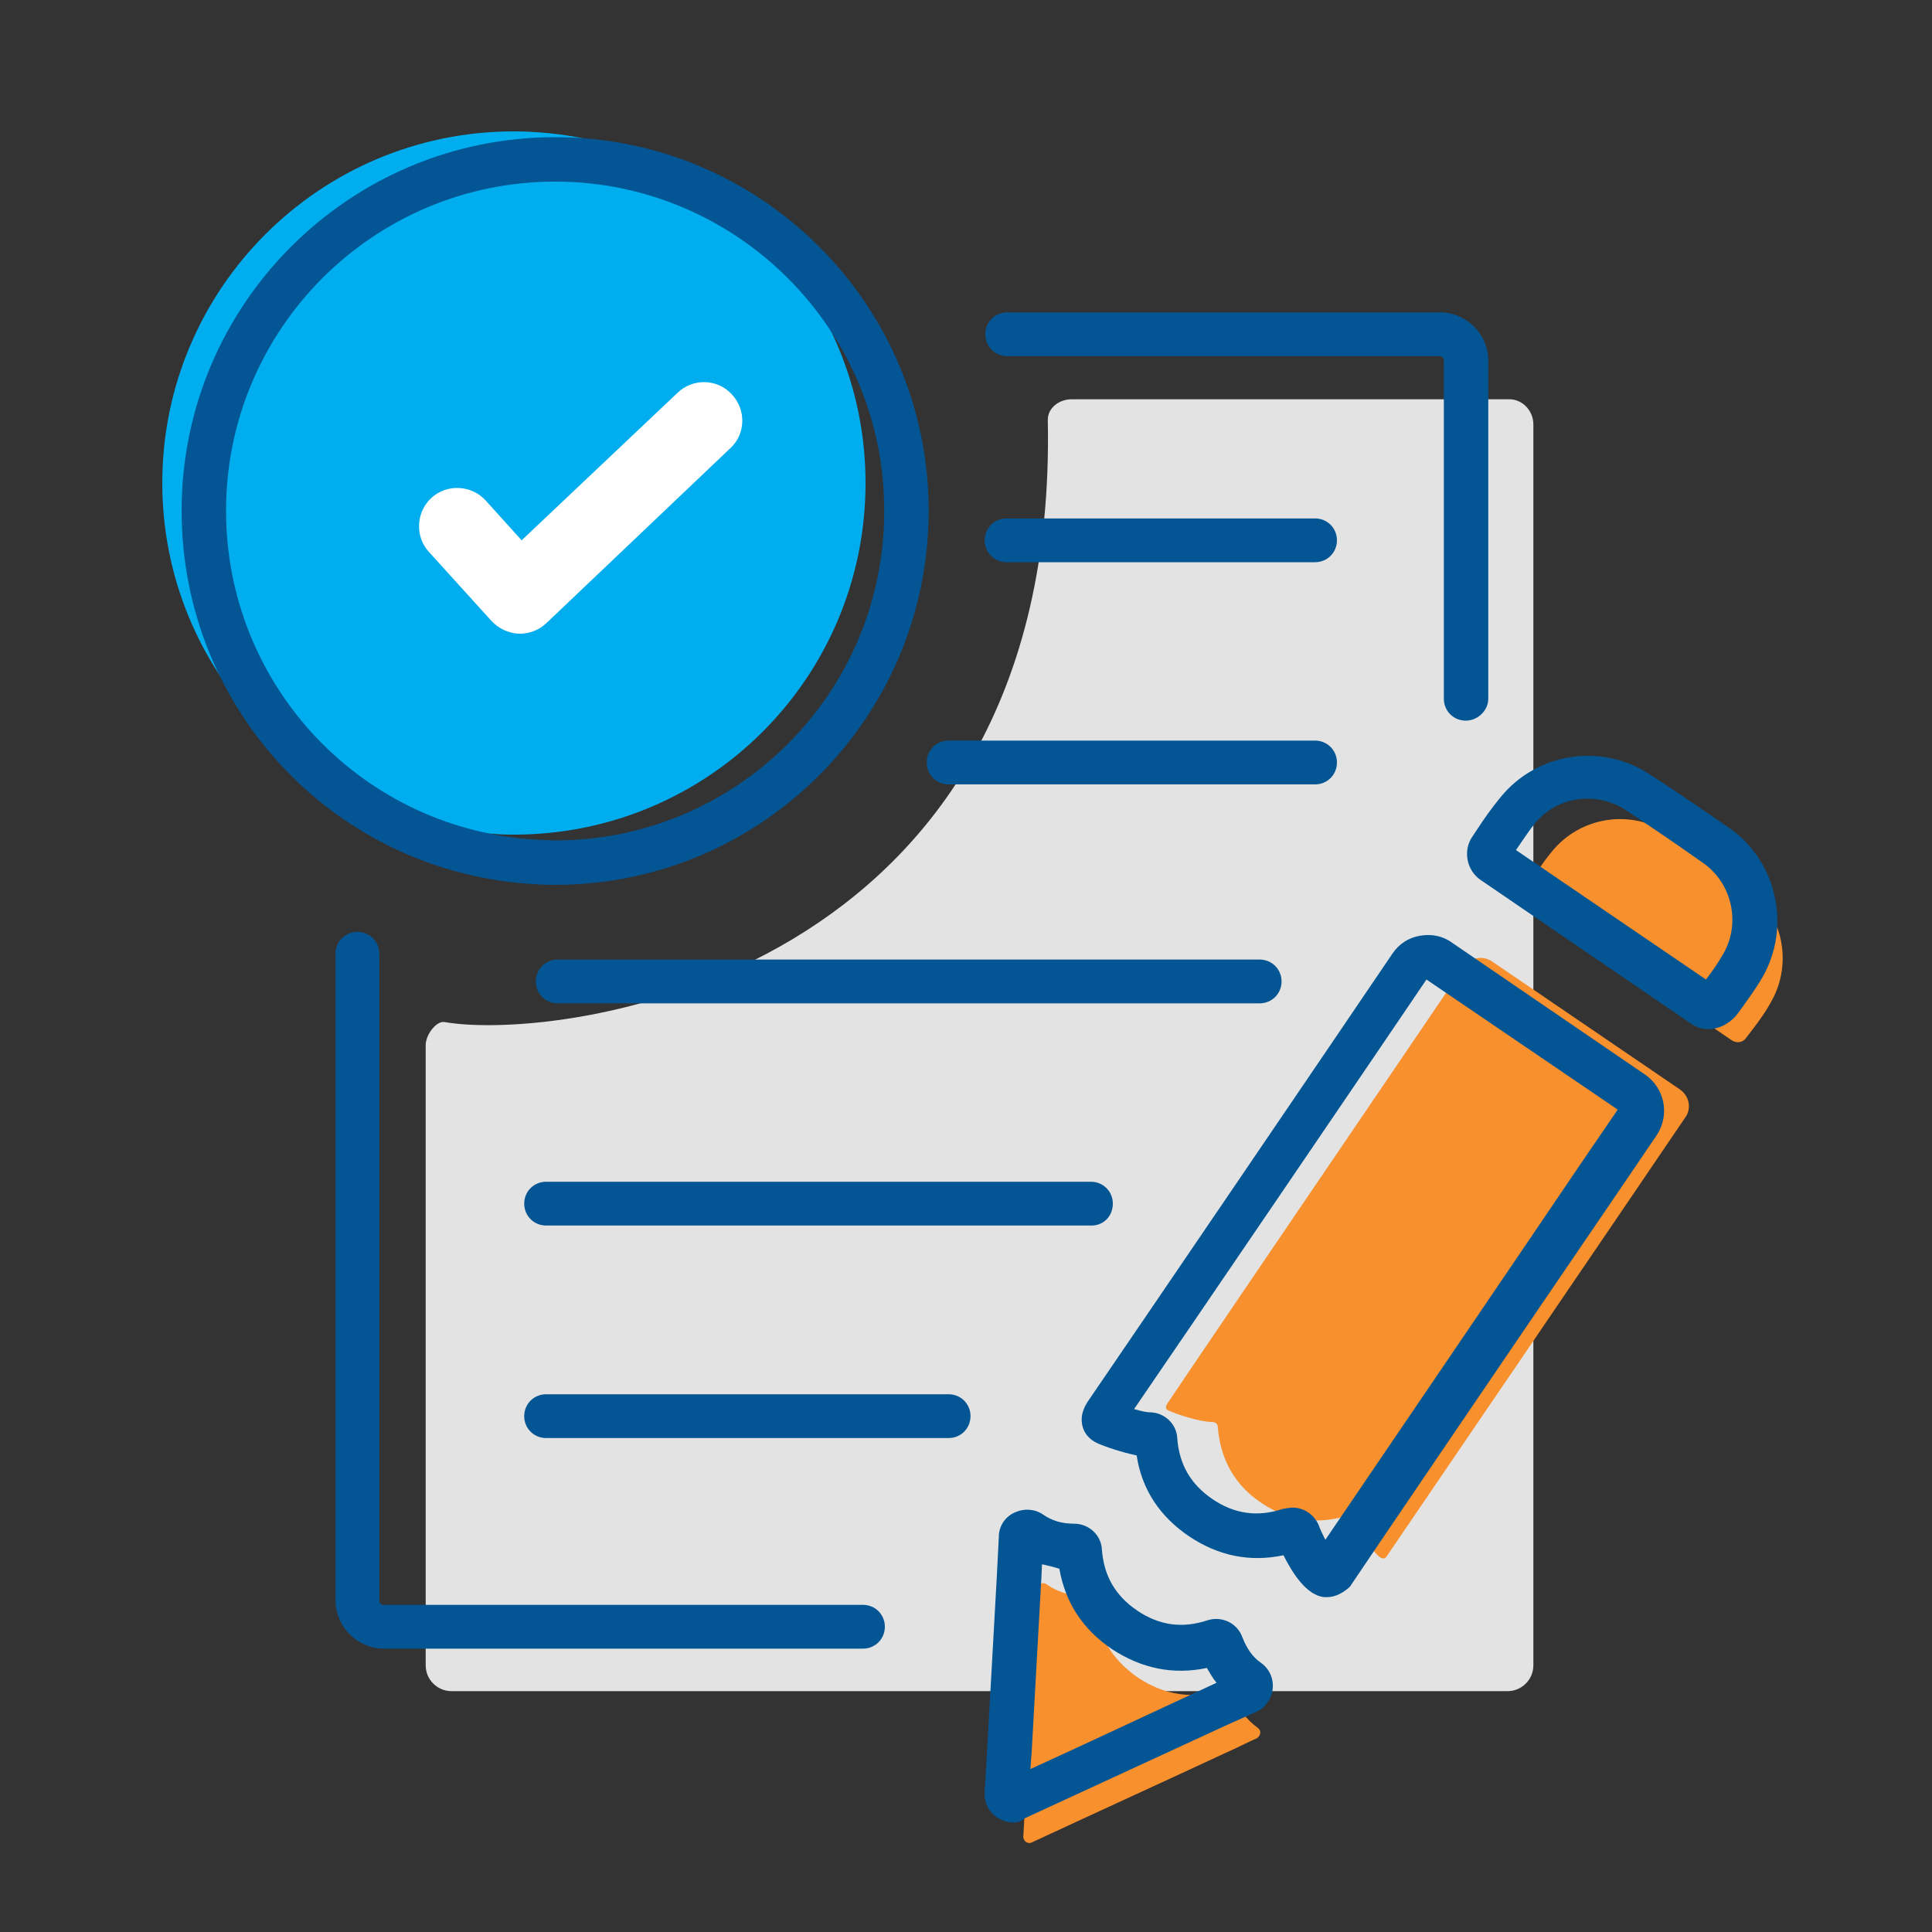
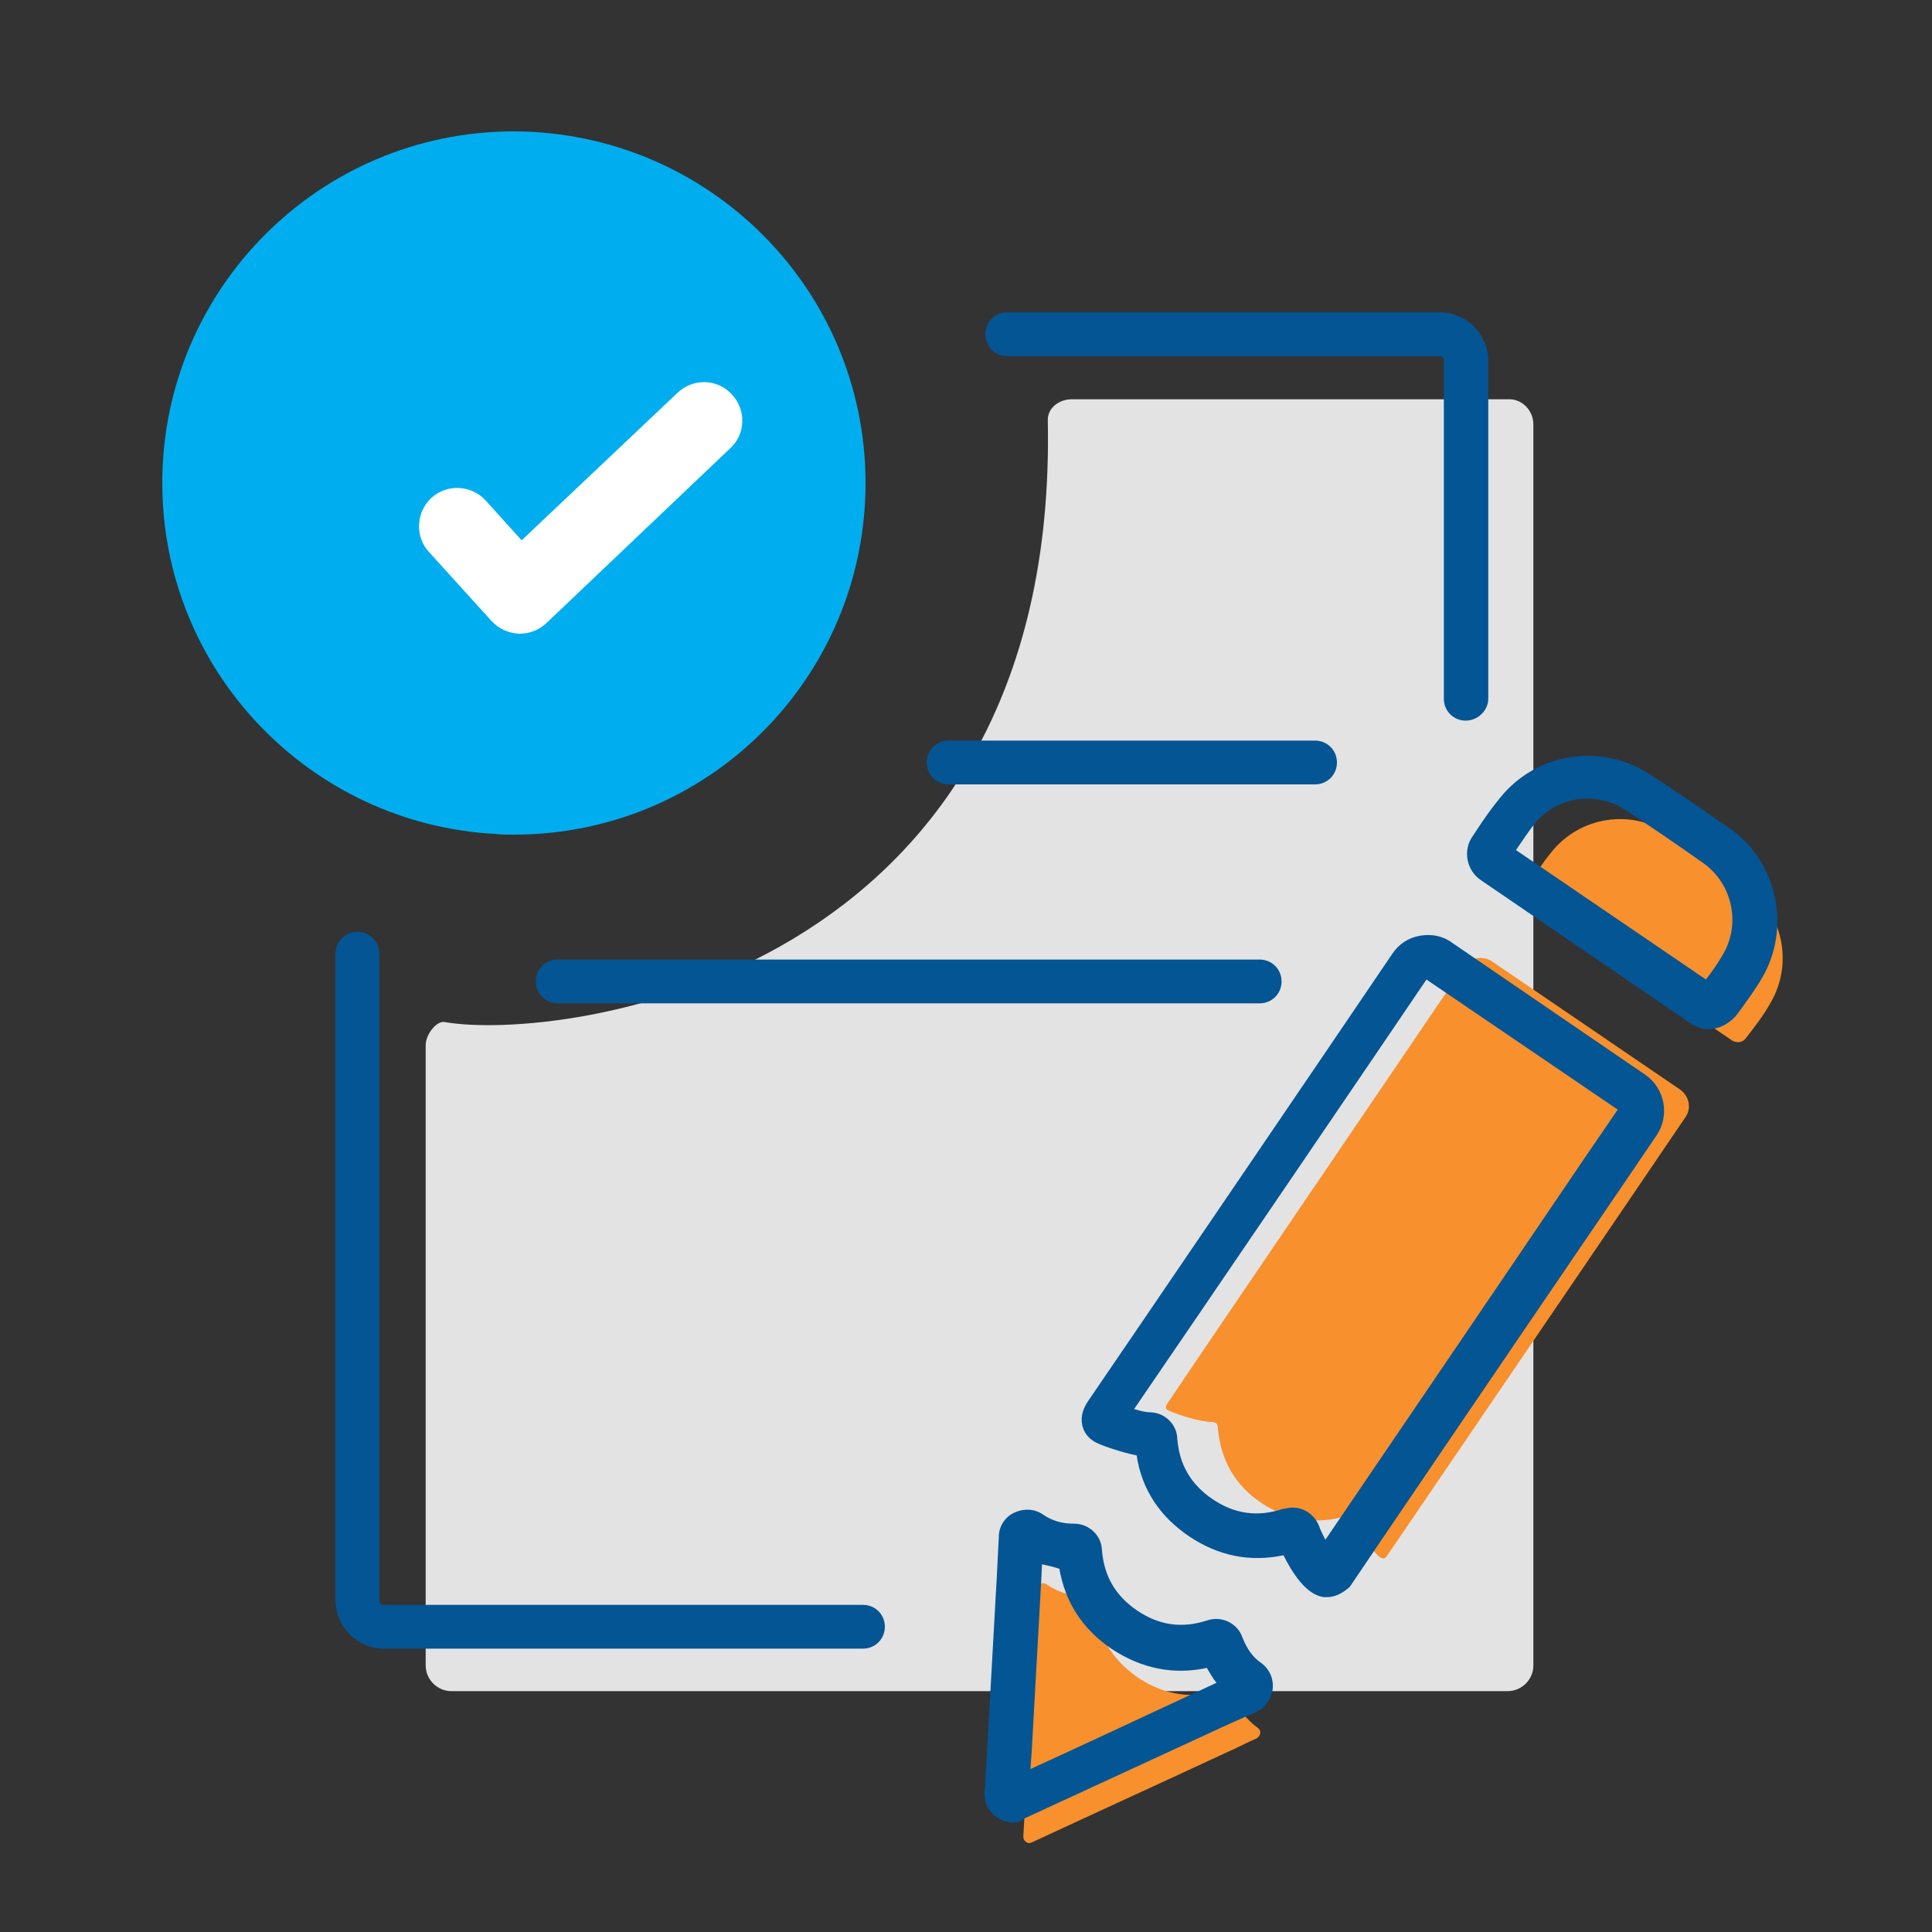
<svg xmlns="http://www.w3.org/2000/svg" version="1.1" id="Apply_Now" x="0px" y="0px" viewBox="0 0 300 300" style="enable-background:new 0 0 300 300;" xml:space="preserve">
  <rect x="0" y="0" width="300" height="300" fill="#333333" stroke="none" />
  <style type="text/css">
	.st0 {
		fill:#E3E3E3;
	}
	.st1 {
		fill:#045594;
	}
	.st2 {
		fill:#00AEEF;
	}
	.st3 {
		fill:#FFFFFF;
	}
	.st4 {
		fill:#F7902D;
	}
</style>
  <g id="application">
    <path id="Application_Fill" class="st0" d="M238.1,65.9v192.7c0,2.2-1.8,4-4,4h-164c-2.2,0-4-1.8-4-4v-96.3c0-1.7,1.7-3.8,2.9-3.6   c17.7,3.1,95.5-6.4,93.7-93.5c0-1.9,1.8-3.2,3.7-3.2h67.8C236.3,61.9,238.1,63.7,238.1,65.9z" />
    <g id="application_outline">
      <path class="st1" d="M134,256H59.6c-4.1,0-7.5-3.4-7.5-7.5V148.1c0-1.9,1.5-3.4,3.4-3.4s3.4,1.5,3.4,3.4v100.5    c0,0.3,0.3,0.6,0.6,0.6H134c1.9,0,3.4,1.5,3.4,3.4S135.9,256,134,256z" />
      <path class="st1" d="M227.6,111.9c-1.9,0-3.4-1.5-3.4-3.4V55.9c0-0.3-0.3-0.6-0.6-0.6h-67.2c-1.9,0-3.4-1.5-3.4-3.4    s1.5-3.4,3.4-3.4h67.2c4.1,0,7.5,3.4,7.5,7.5v52.5C231.1,110.3,229.5,111.9,227.6,111.9z" />
-       <path class="st1" d="M204.2,87.3h-47.9c-1.9,0-3.4-1.5-3.4-3.4s1.5-3.4,3.4-3.4h47.9c1.9,0,3.4,1.5,3.4,3.4S206.1,87.3,204.2,87.3    z" />
      <path class="st1" d="M204.2,121.8h-56.9c-1.9,0-3.4-1.5-3.4-3.4s1.5-3.4,3.4-3.4h56.9c1.9,0,3.4,1.5,3.4,3.4    S206.1,121.8,204.2,121.8z" />
      <path class="st1" d="M195.6,155.8h-109c-1.9,0-3.4-1.5-3.4-3.4s1.5-3.4,3.4-3.4h109c1.9,0,3.4,1.5,3.4,3.4    S197.5,155.8,195.6,155.8z" />
-       <path class="st1" d="M169.5,190.3H84.8c-1.9,0-3.4-1.5-3.4-3.4s1.5-3.4,3.4-3.4h84.6c1.9,0,3.4,1.5,3.4,3.4    S171.4,190.3,169.5,190.3z" />
-       <path class="st1" d="M147.3,223.3H84.8c-1.9,0-3.4-1.5-3.4-3.4s1.5-3.4,3.4-3.4h62.5c1.9,0,3.4,1.5,3.4,3.4    S149.2,223.3,147.3,223.3z" />
    </g>
  </g>
  <g class="checkmark">
    <g id="Checkmark_Fill">
      <path class="st2" d="M134.4,75c0,30.2-24.4,54.6-54.6,54.6c-0.9,0-1.9,0-2.8-0.1c-28.8-1.5-51.8-25.3-51.8-54.5    c0-30.1,24.4-54.6,54.6-54.6C110,20.5,134.4,44.9,134.4,75z" />
      <path class="st3" d="M80.7,98.4c-0.1,0-0.2,0-0.2,0c-1.6-0.1-3.1-0.8-4.2-2l-9.7-10.7c-2.2-2.4-2-6.2,0.4-8.4    c2.4-2.2,6.2-2,8.4,0.4l5.6,6.2L105.2,61c2.4-2.3,6.2-2.2,8.4,0.2c2.3,2.4,2.2,6.2-0.2,8.4L84.8,96.8    C83.7,97.8,82.3,98.4,80.7,98.4z" />
    </g>
-     <path class="st1" d="M86.2,137.4c-1,0-2,0-3-0.1c-30.9-1.6-55-27-55-58c0-32,26-58,58-58c32,0,58,26,58,58   C144.2,111.4,118.2,137.4,86.2,137.4z M86.2,28.2c-28.2,0-51.1,22.9-51.1,51.1c0,27.3,21.3,49.7,48.5,51.1c0.8,0,1.7,0.1,2.6,0.1   c28.2,0,51.1-22.9,51.1-51.1C137.4,51.2,114.4,28.2,86.2,28.2z" />
  </g>
  <g class="pencil">
    <g id="pencil_fill">
      <path class="st4" d="M227.3,150.1c1-1.4,2.9-1.8,4.4-0.8l29.2,19.9c1.4,1,1.8,2.9,0.8,4.3c-6.9,10.2-45.1,66.3-46.4,68.2    c-1.1,1.6-3.9-3.8-4.8-5.9c-0.2-0.4-0.7-0.7-1.1-0.5c-4.8,1.5-9.3,0.9-13.5-1.9c-4.2-2.8-6.4-6.8-6.8-11.8c0-0.5-0.4-0.8-0.9-0.8    c-1.8,0-5.3-1.1-6.8-1.8c-0.7-0.3-0.2-1,0.1-1.4C186.1,210.7,220,160.9,227.3,150.1z" />
      <path class="st4" d="M237,137.8c1.3-1.9,2.5-3.8,4-5.6c4.4-5.4,12.2-6.6,18-2.8c4.1,2.6,8.1,5.4,12.1,8.2c5.7,4.1,7.4,11.9,3.9,18    c-1.1,2-2.5,3.8-3.9,5.6c-0.5,0.7-1.4,0.8-2.1,0.4c-10.4-7.1-21-14.3-31.6-21.6C236.8,139.4,236.6,138.5,237,137.8z" />
      <path class="st4" d="M161.6,245.9c0.3-0.1,0.6-0.1,0.9,0.1c2,1.4,4.2,1.9,6.5,1.9c0.5,0,0.9,0.4,0.9,0.8c0.4,5,2.6,8.9,6.8,11.8    c4.2,2.8,8.7,3.4,13.5,1.9c0.4-0.1,0.9,0.1,1.1,0.5c0.8,2.2,2.1,4,4,5.4c0.4,0.3,0.5,0.7,0.3,1.1c0,0.1-0.1,0.2-0.2,0.3    c-0.1,0.1-0.1,0.1-0.2,0.2c-1.6,0.7-3.1,1.5-4.7,2.2c-10.1,4.7-20.2,9.3-30.3,14c-0.6,0.3-1.3-0.2-1.3-0.9    c0.6-11,1.2-21.8,1.9-32.8c0.1-1.9,0.2-3.8,0.3-5.8c0,0,0,0,0,0C161.1,246.3,161.3,246.1,161.6,245.9z" />
    </g>
    <g id="pencil_outline">
      <path class="st1" d="M206.1,248c-0.2,0-0.3,0-0.5,0c-2.8-0.3-5-3.9-6.3-6.5c-5.2,1.1-10.1,0.1-14.6-2.9c-4.6-3.1-7.4-7.3-8.2-12.6    c-2.4-0.5-5-1.4-6.1-1.9c-1.1-0.5-2-1.4-2.3-2.6c-0.5-1.9,0.5-3.4,0.9-4c4.8-7,39.7-58.3,47.2-69.4c0,0,0,0,0,0    c1-1.5,2.5-2.5,4.3-2.8c1.8-0.3,3.5,0,5,1.1l30,20.5c3,2.1,3.8,6.2,1.8,9.3l-5.5,8.1c-13.1,19.2-41.1,60.4-42.2,62.1    C208.6,247.3,207.4,248,206.1,248z M200.7,234.1c1.8,0,3.4,1.1,4.1,2.8c0.2,0.6,0.6,1.4,1,2.2c7-10.3,28.9-42.5,40-58.9l5.4-7.9    l-29.7-20.2c-7.1,10.5-36.9,54.3-45.4,66.7c1,0.3,1.9,0.5,2.4,0.5c2.3,0,4.2,1.8,4.3,4c0.3,4.1,2.1,7.2,5.5,9.5    c3.4,2.3,7,2.8,10.9,1.5C199.9,234.2,200.3,234.1,200.7,234.1z M178.6,226.2L178.6,226.2L178.6,226.2z" />
      <path class="st1" d="M265.3,159.8c-1,0-2-0.3-2.8-0.9l-32.5-22.2c-2.3-1.5-2.9-4.7-1.3-6.9l0.6-0.9c1.1-1.7,2.3-3.4,3.7-5.1    c5.6-6.9,15.6-8.5,23.1-3.6c4.2,2.7,8.4,5.6,12.6,8.5c7.3,5.2,9.4,15.3,5,23c-1.1,1.9-2.3,3.5-3.5,5.2l-0.7,0.9    C268.3,159.1,266.8,159.8,265.3,159.8z M263.8,153.6C263.8,153.6,263.8,153.6,263.8,153.6L263.8,153.6z M235.4,132l29.5,20.1    c1-1.3,1.9-2.6,2.7-4c2.7-4.7,1.4-10.8-3-14c-4.1-2.9-8.2-5.7-12.3-8.4c-4.6-2.9-10.6-2-14,2.2C237.2,129.3,236.3,130.7,235.4,132    z M234.3,133.6L234.3,133.6C234.3,133.6,234.3,133.6,234.3,133.6C234.3,133.6,234.3,133.6,234.3,133.6z M231.5,131.7L231.5,131.7    L231.5,131.7z" />
      <path class="st1" d="M157.3,283c-0.9,0-1.7-0.3-2.5-0.8c-1.3-0.9-2-2.3-1.9-3.9l0.4-6.9c0.5-9,1-17.9,1.5-26.9l0.3-5.9    c0-0.1,0-0.1,0-0.2c0.1-1.6,1.1-3,2.6-3.6c0,0,0,0,0,0c1.4-0.6,3-0.5,4.3,0.4c1.3,0.9,2.8,1.4,4.8,1.4c2.3,0,4.2,1.8,4.3,4    c0.3,4.1,2.1,7.2,5.5,9.5c3.4,2.3,7,2.8,10.9,1.5c2.2-0.7,4.6,0.4,5.4,2.6c0.7,1.8,1.6,3.1,2.9,4c1.7,1.2,2.3,3.4,1.5,5.3    c-0.2,0.5-0.6,1-1,1.5c0,0-0.1,0.1-0.1,0.1c-0.3,0.3-0.7,0.5-1.1,0.7l-4.9,2.2c-10.4,4.8-20.8,9.6-31.2,14.4    C158.5,282.9,157.9,283,157.3,283z M161.8,242.9l-0.1,2.2c-0.5,9-1,17.9-1.5,26.9l-0.2,2.7c9.2-4.2,18.3-8.5,27.4-12.7l1.5-0.7    c-0.6-0.7-1-1.5-1.5-2.3c-5.2,1.1-10.1,0.1-14.7-2.9c-4.6-3.1-7.3-7.3-8.2-12.5C163.6,243.3,162.7,243.1,161.8,242.9z M162,239.1    C162,239.1,162,239.2,162,239.1C162,239.2,162,239.1,162,239.1L162,239.1z" />
    </g>
  </g>
</svg>